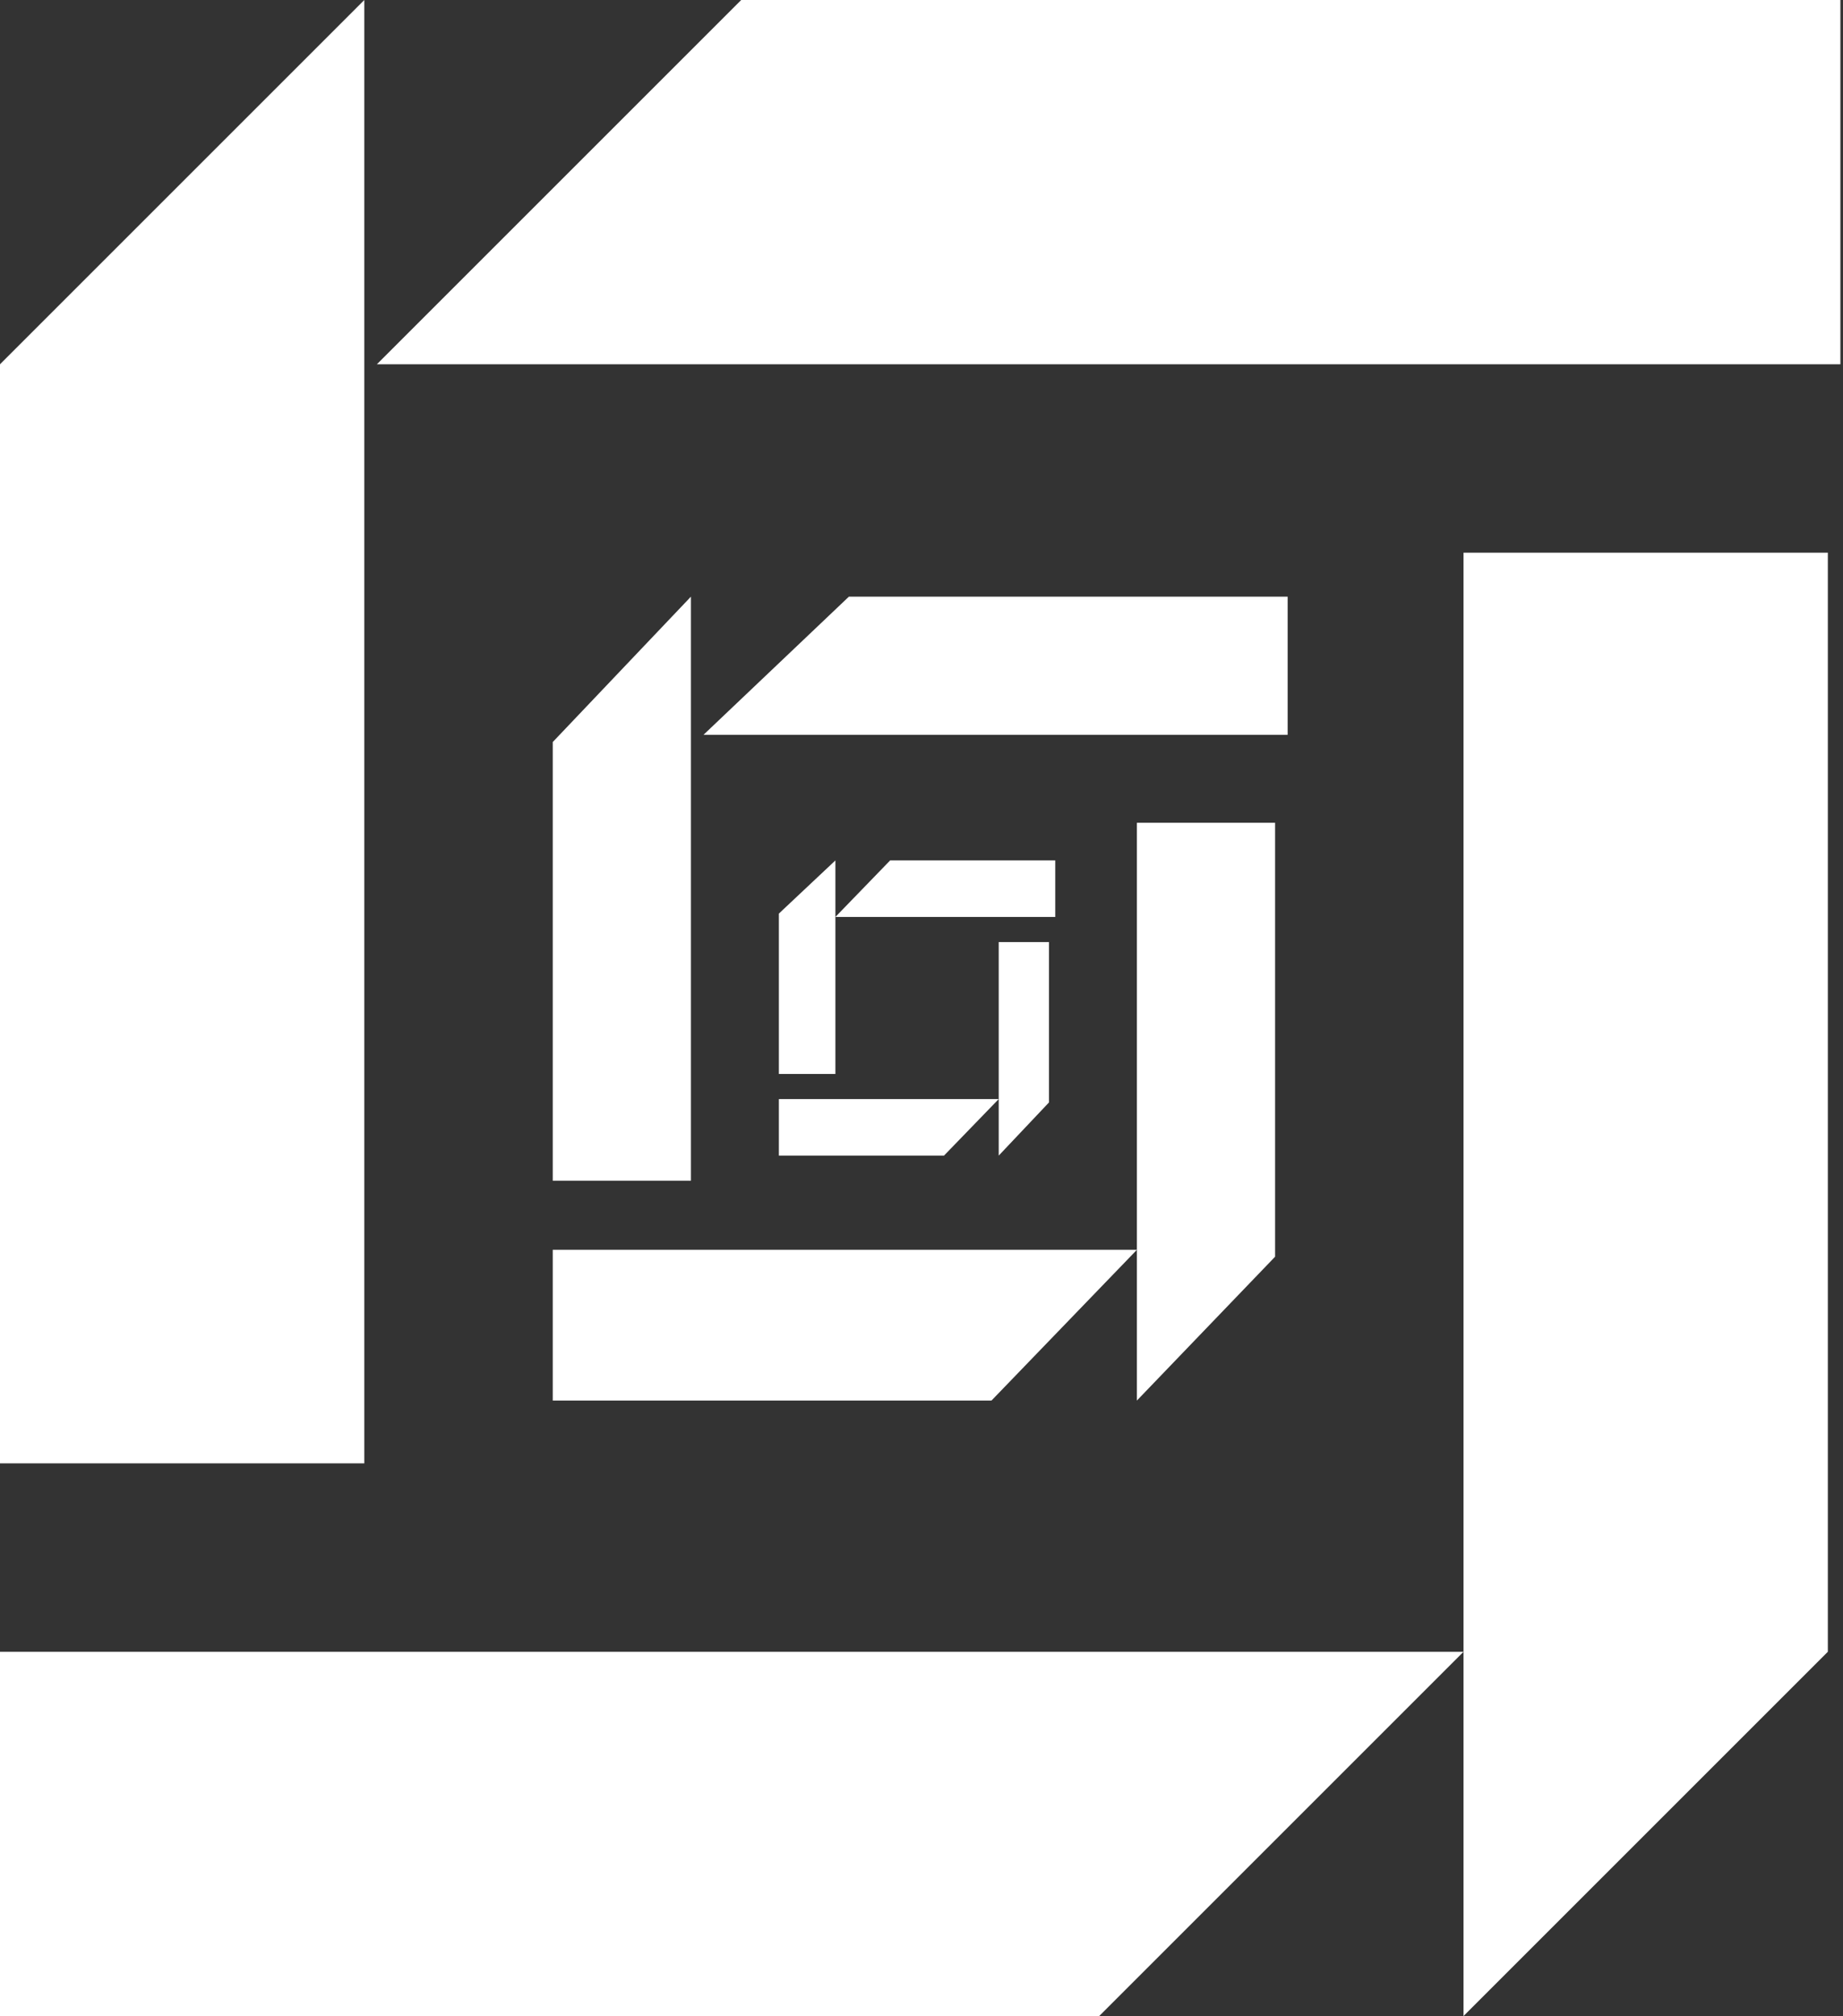
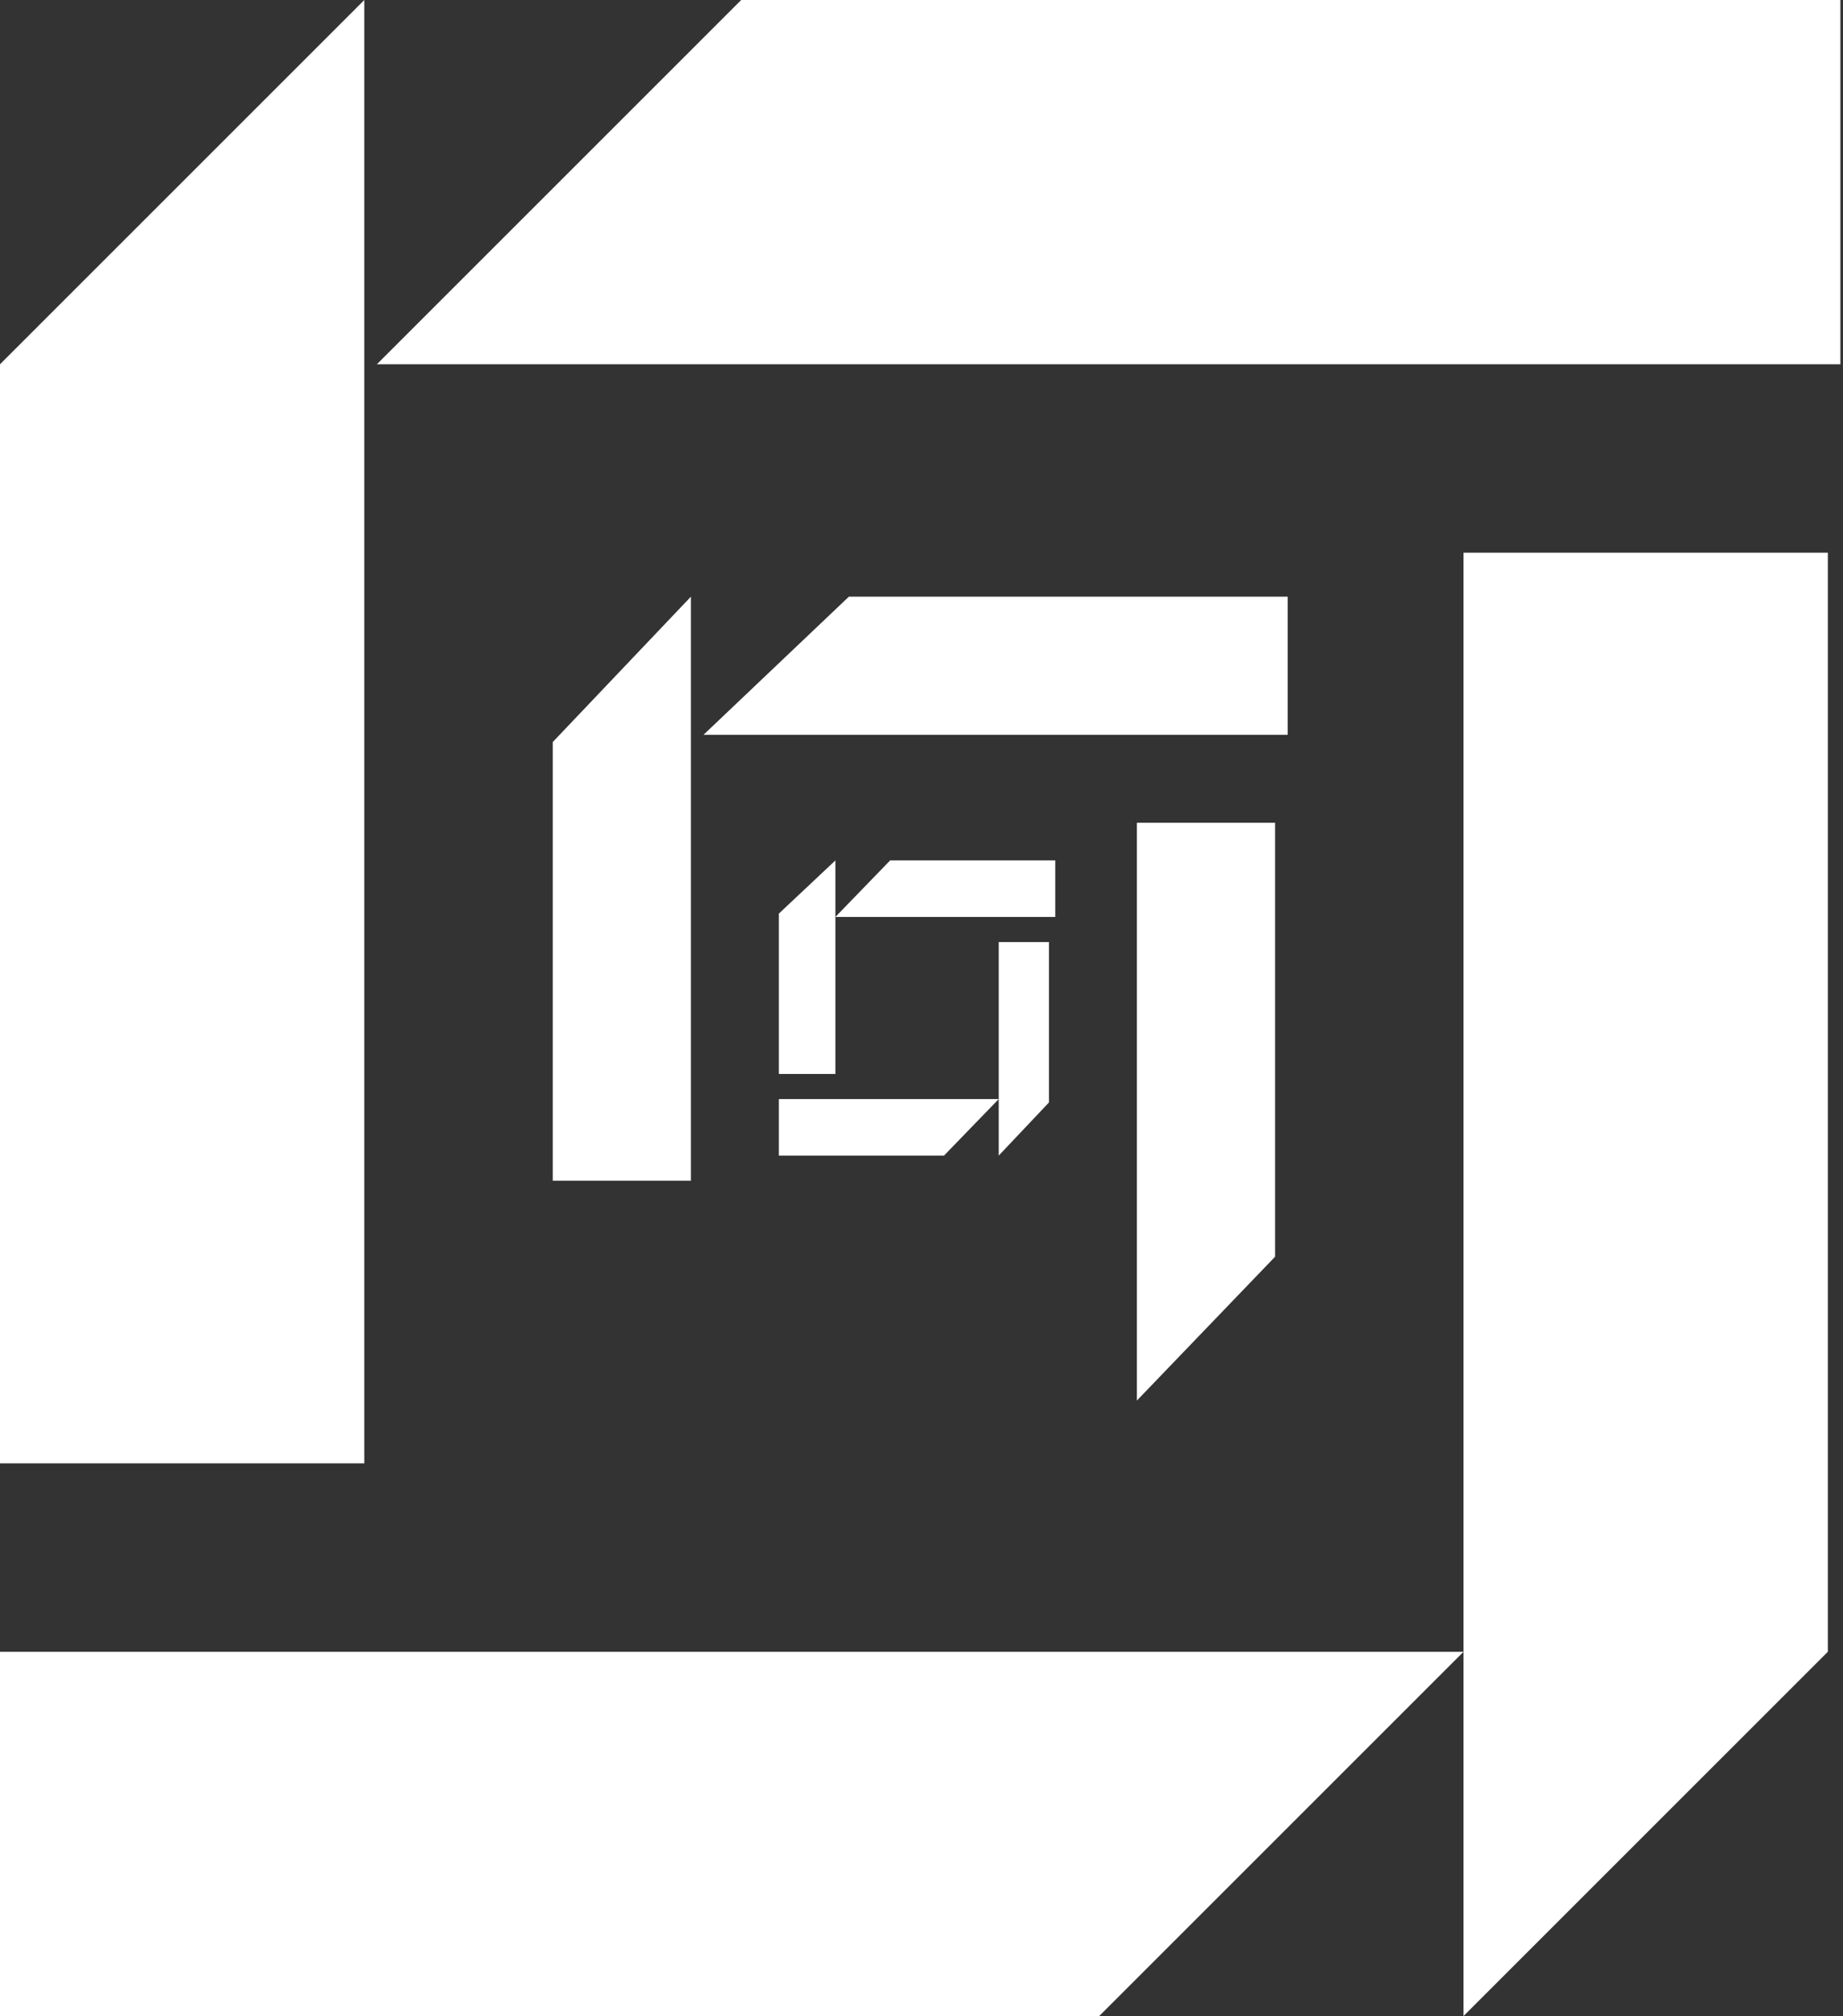
<svg xmlns="http://www.w3.org/2000/svg" viewBox="0 0 468 512" fill="none">
  <rect x="0" y="0" width="468" height="512" fill="#333333" stroke="none" />
  <path d="M188.212 0L95.701 92.511H467.34V0H188.212Z" fill="white" />
  <path d="M4.04378e-06 92.511L92.511 -4.04378e-06L92.511 371.639L1.62448e-05 371.639L4.04378e-06 92.511Z" fill="white" />
  <path d="M279.128 512L371.639 419.489L8.34652e-05 419.489L9.15527e-05 512L279.128 512Z" fill="white" />
-   <path d="M464.149 419.489L371.639 512L371.639 140.361L464.149 140.361L464.149 419.489Z" fill="white" />
+   <path d="M464.149 419.489L371.639 512L371.639 140.361L464.149 140.361Z" fill="white" />
  <path d="M215.567 151.527L178.642 186.617H326.978V151.527H215.567Z" fill="white" />
  <path d="M140.361 188.452L175.452 151.527L175.452 299.863L140.361 299.863L140.361 188.452Z" fill="white" />
-   <path d="M251.773 355.688L288.698 317.408L140.361 317.408L140.361 355.688L251.773 355.688Z" fill="white" />
  <path d="M323.788 319.161L288.698 355.688L288.698 208.947L323.788 208.947L323.788 319.161Z" fill="white" />
  <path d="M226.033 218.517L212.137 232.872H267.962V218.517H226.033Z" fill="white" />
  <path d="M197.782 232.017L212.137 218.517L212.137 272.748L197.782 272.748L197.782 232.017Z" fill="white" />
  <path d="M239.711 293.483L253.607 279.128L197.782 279.128L197.782 293.483L239.711 293.483Z" fill="white" />
  <path d="M266.368 279.983L253.607 293.483L253.607 239.252L266.368 239.252L266.368 279.983Z" fill="white" />
</svg>